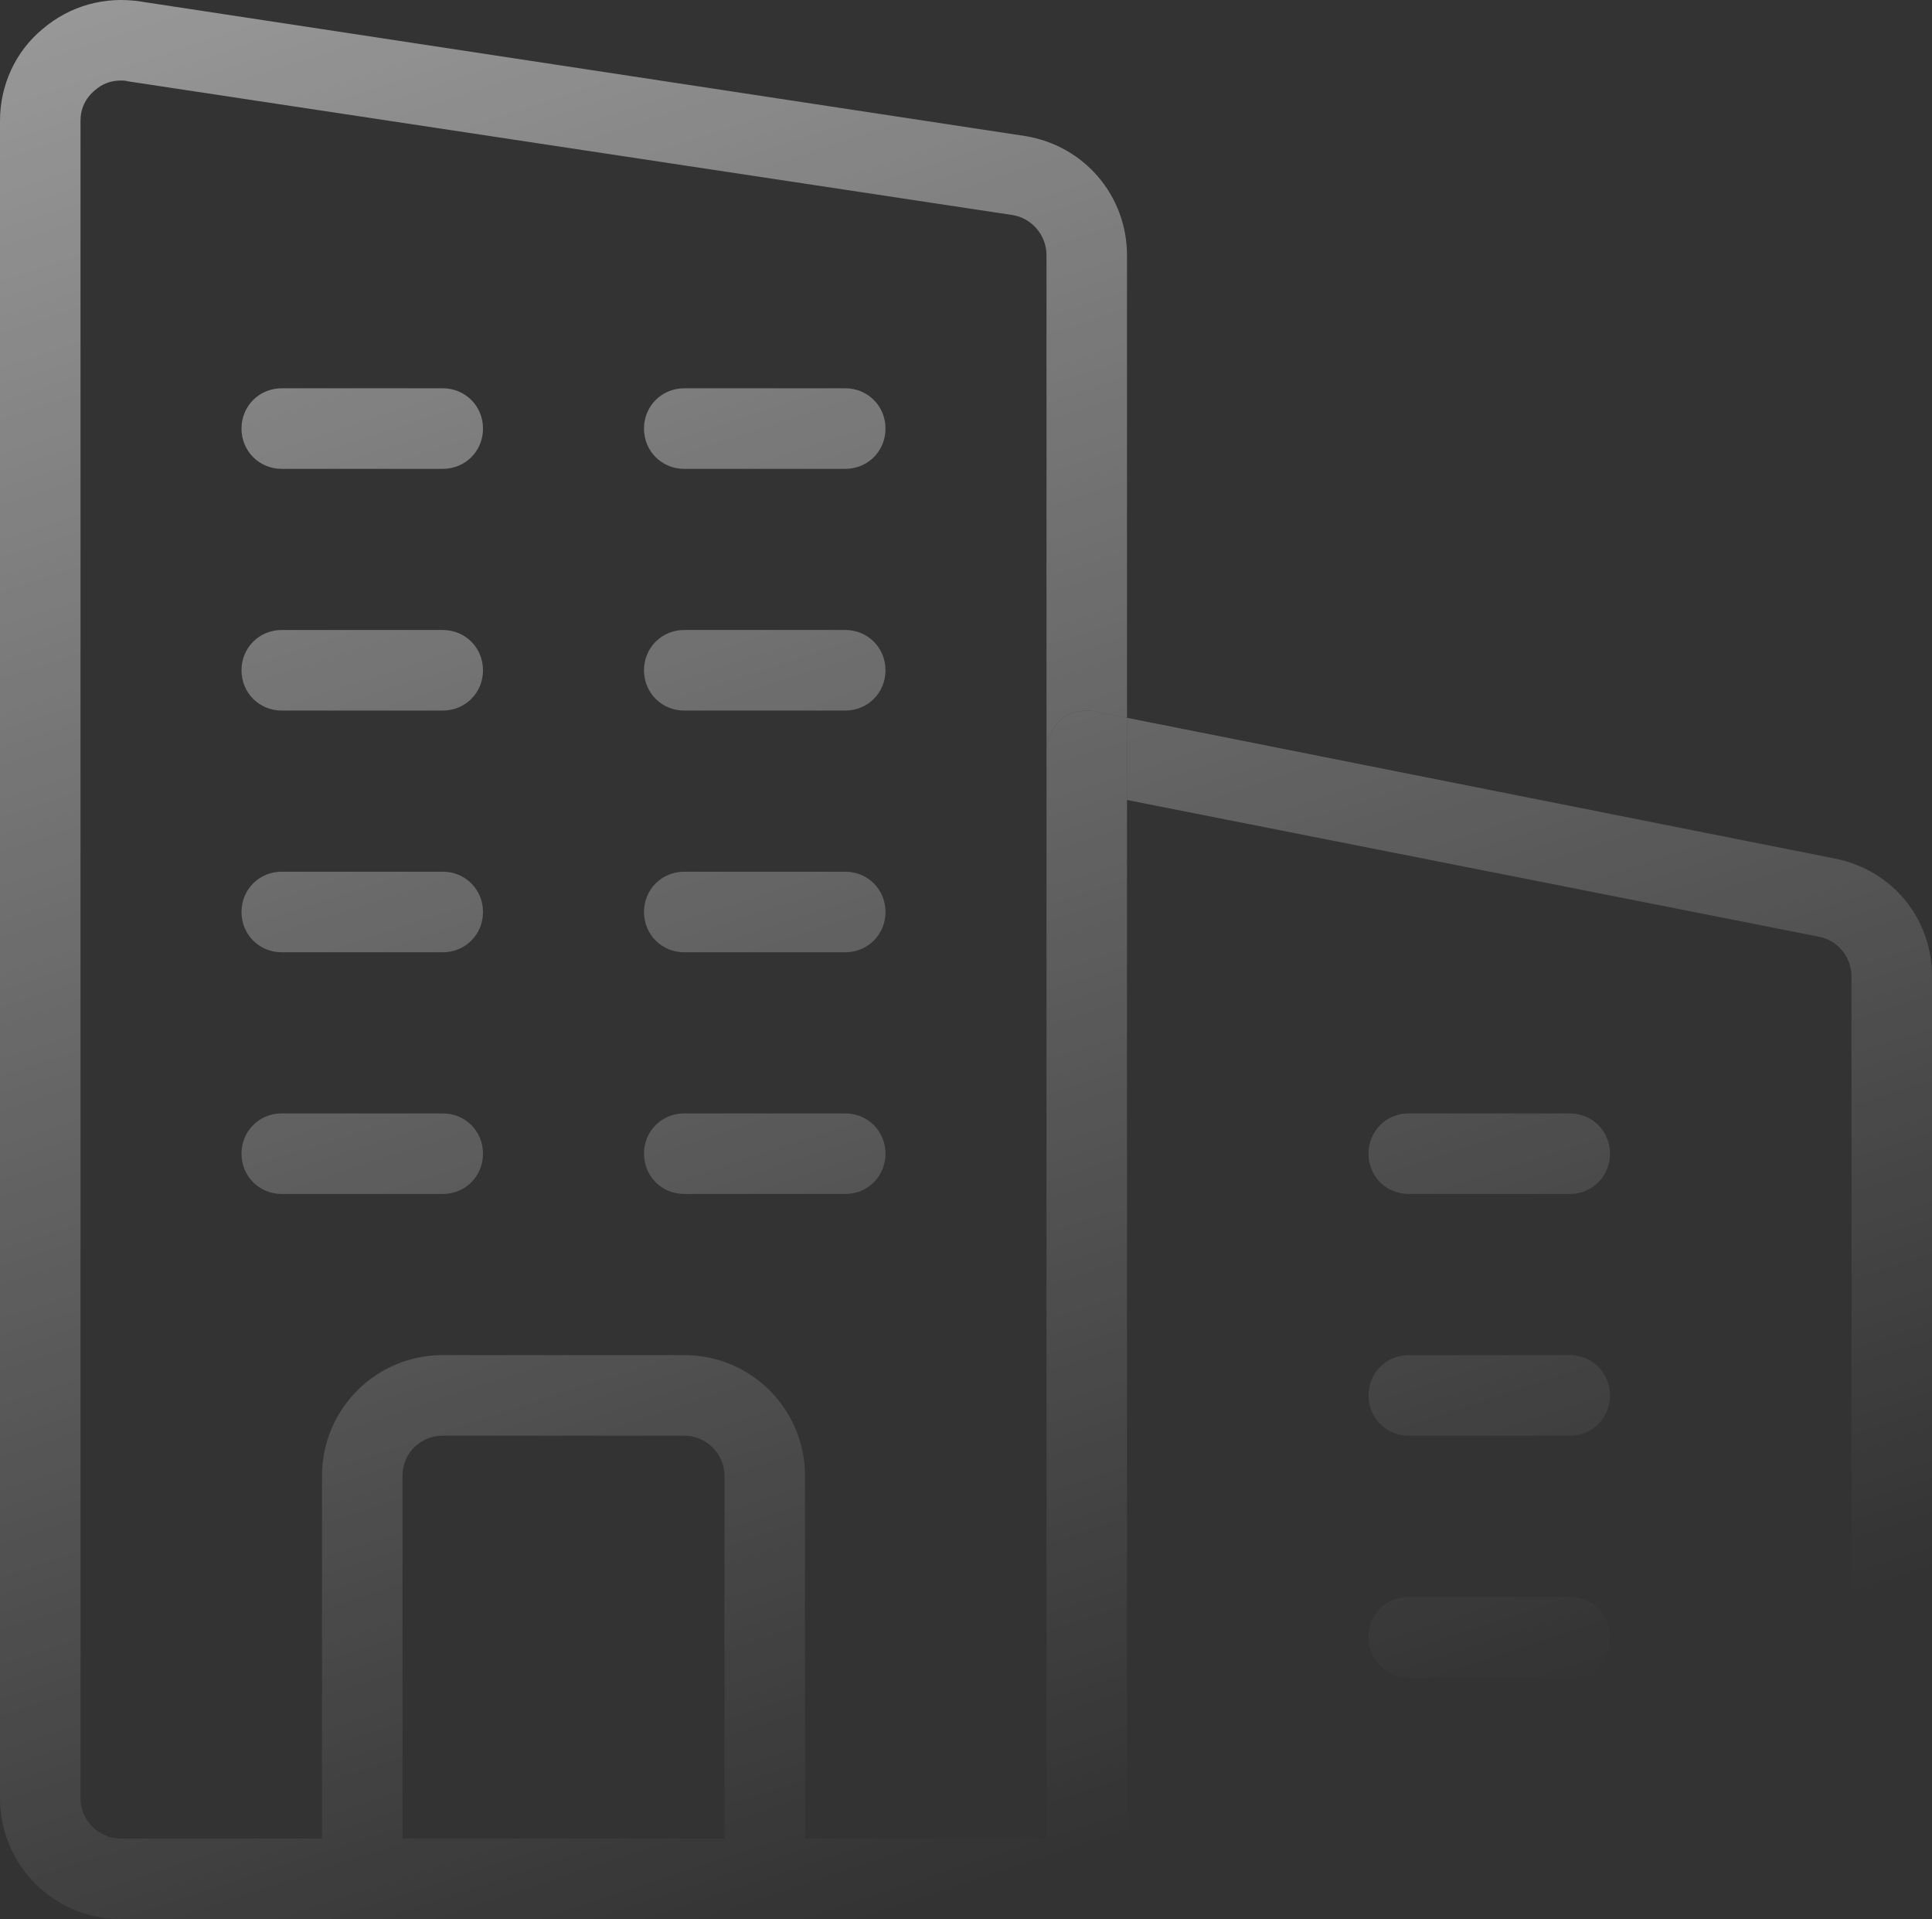
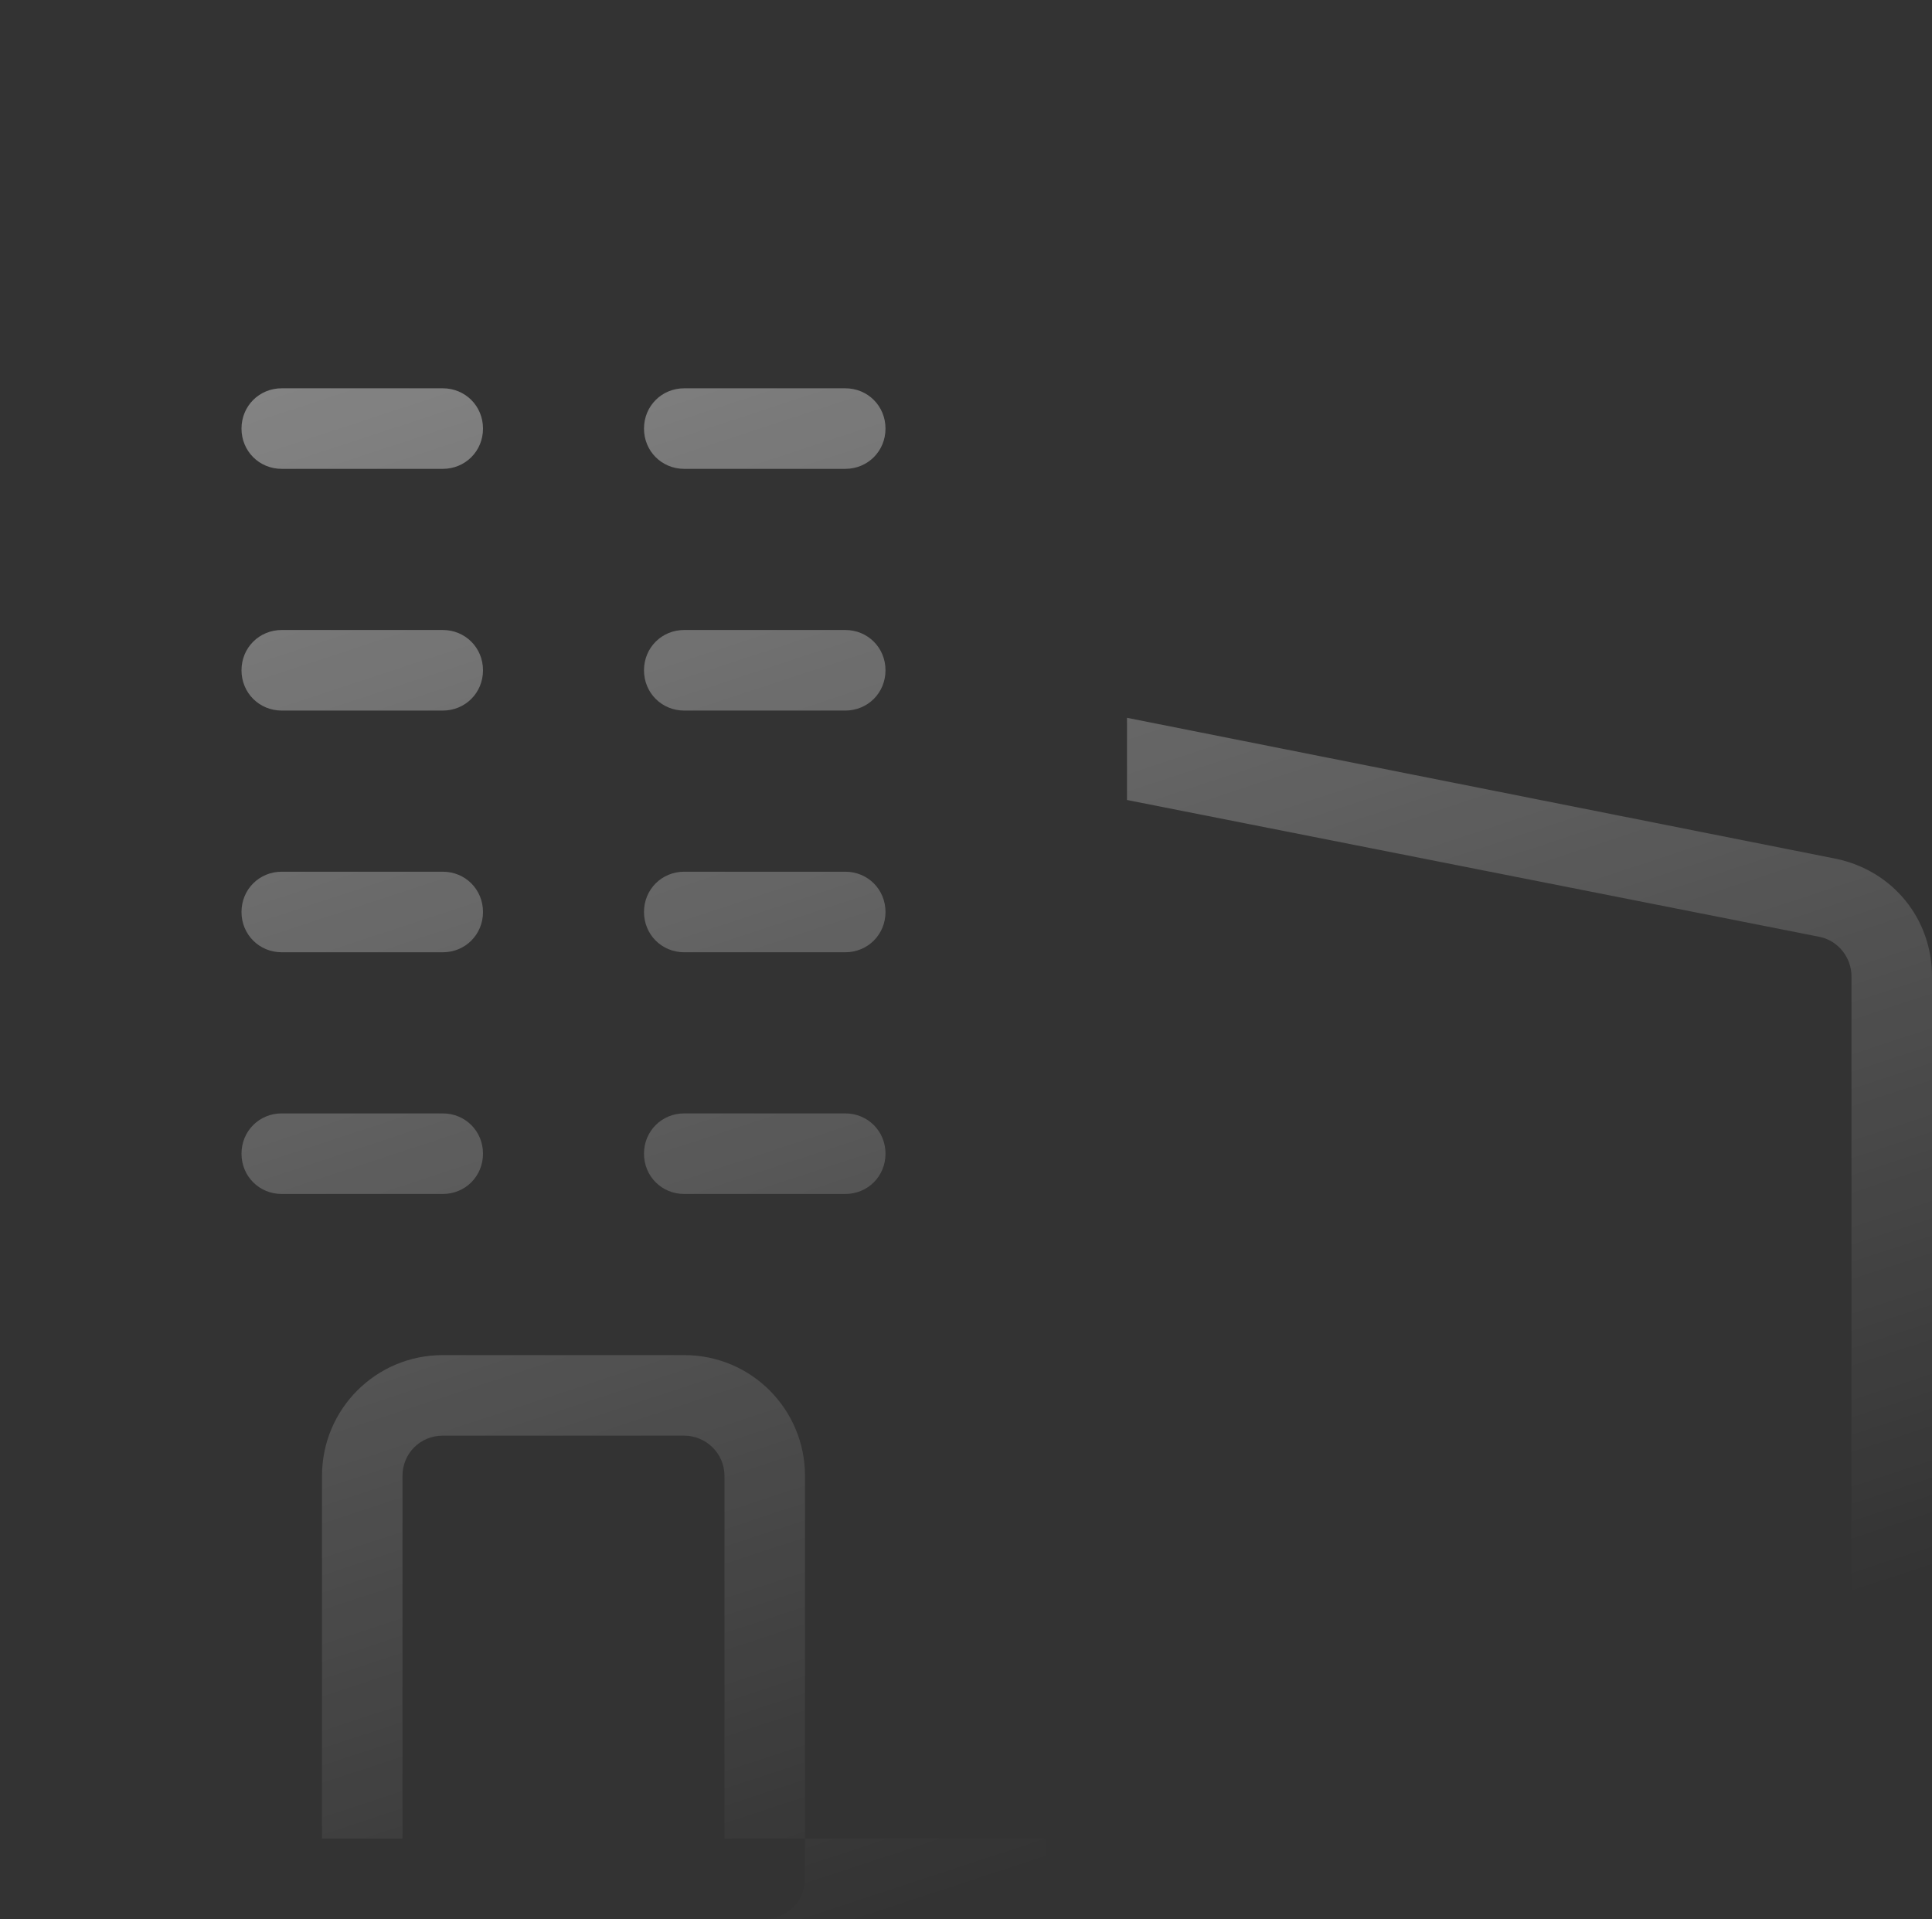
<svg xmlns="http://www.w3.org/2000/svg" width="148" height="147" viewBox="0 0 148 147" fill="none">
  <rect x="0" y="0" width="148" height="147" fill="#333333" stroke="none" />
  <g opacity="0.5">
    <path d="M86.333 54.984L140.662 65.784C145.04 66.71 148 70.413 148 74.794V137.743C148 142.865 143.868 147 138.75 147H83.25C84.977 147 86.333 145.642 86.333 143.914V140.829H138.75C140.415 140.829 141.833 139.471 141.833 137.743V74.794C141.833 73.375 140.847 72.079 139.428 71.77L86.333 61.279V54.984Z" fill="url(#paint0_linear_406_351)" />
-     <path d="M120.25 85.286C121.977 85.286 123.333 86.644 123.333 88.371C123.333 90.1 121.977 91.457 120.25 91.457H107.917C106.19 91.457 104.833 90.1 104.833 88.371C104.833 86.644 106.19 85.286 107.917 85.286H120.25ZM120.25 103.8C121.977 103.8 123.333 105.158 123.333 106.886C123.333 108.614 121.977 109.971 120.25 109.971H107.917C106.19 109.971 104.833 108.614 104.833 106.886C104.833 105.158 106.19 103.8 107.917 103.8H120.25ZM120.25 122.314C121.977 122.314 123.333 123.672 123.333 125.4C123.333 127.128 121.977 128.486 120.25 128.486H107.917C106.19 128.486 104.833 127.128 104.833 125.4C104.833 123.672 106.19 122.314 107.917 122.314H120.25ZM86.333 143.914C86.333 145.642 84.977 147 83.25 147C81.523 147 80.167 145.642 80.167 143.914V57.514C80.167 56.589 80.598 55.725 81.277 55.108C82.017 54.552 82.942 54.305 83.867 54.49L86.333 54.984V140.829V143.914Z" fill="url(#paint1_linear_406_351)" />
    <path d="M80.167 140.829V143.914C80.167 145.642 81.523 147 83.25 147H58.583C60.31 147 61.667 145.642 61.667 143.914V140.829H80.167ZM64.75 29.743C66.477 29.743 67.833 31.101 67.833 32.829C67.833 34.557 66.477 35.914 64.75 35.914H52.417C50.69 35.914 49.333 34.557 49.333 32.829C49.333 31.101 50.69 29.743 52.417 29.743H64.75ZM67.833 51.343C67.833 53.071 66.477 54.429 64.75 54.429H52.417C50.69 54.429 49.333 53.071 49.333 51.343C49.333 49.615 50.69 48.257 52.417 48.257H64.75C66.477 48.257 67.833 49.615 67.833 51.343ZM64.75 66.772C66.477 66.772 67.833 68.129 67.833 69.857C67.833 71.585 66.477 72.943 64.75 72.943H52.417C50.69 72.943 49.333 71.585 49.333 69.857C49.333 68.129 50.69 66.772 52.417 66.772H64.75ZM64.75 85.286C66.477 85.286 67.833 86.644 67.833 88.371C67.833 90.1 66.477 91.457 64.75 91.457H52.417C50.69 91.457 49.333 90.1 49.333 88.371C49.333 86.644 50.69 85.286 52.417 85.286H64.75ZM37 88.371C37 90.1 35.643 91.457 33.917 91.457H21.583C19.857 91.457 18.5 90.1 18.5 88.371C18.5 86.644 19.857 85.286 21.583 85.286H33.917C35.643 85.286 37 86.644 37 88.371ZM33.917 29.743C35.643 29.743 37 31.101 37 32.829C37 34.557 35.643 35.914 33.917 35.914H21.583C19.857 35.914 18.5 34.557 18.5 32.829C18.5 31.101 19.857 29.743 21.583 29.743H33.917ZM33.917 48.257C35.643 48.257 37 49.615 37 51.343C37 53.071 35.643 54.429 33.917 54.429H21.583C19.857 54.429 18.5 53.071 18.5 51.343C18.5 49.615 19.857 48.257 21.583 48.257H33.917ZM33.917 66.772C35.643 66.772 37 68.129 37 69.857C37 71.585 35.643 72.943 33.917 72.943H21.583C19.857 72.943 18.5 71.585 18.5 69.857C18.5 68.129 19.857 66.772 21.583 66.772H33.917ZM55.5 113.057C55.5 111.329 54.082 109.971 52.417 109.971H33.917C32.19 109.971 30.833 111.329 30.833 113.057V140.829H24.667V113.057C24.667 107.935 28.798 103.8 33.917 103.8H52.417C57.535 103.8 61.667 107.935 61.667 113.057V140.829H55.5V113.057Z" fill="url(#paint2_linear_406_351)" />
-     <path d="M30.833 140.829H61.667V143.914C61.667 145.642 60.31 147 58.583 147H27.75C26.023 147 24.667 145.642 24.667 143.914V140.829H30.833Z" fill="url(#paint3_linear_406_351)" />
-     <path d="M10.792 0.12L78.563 10.426C83.065 11.167 86.333 14.993 86.333 19.56L86.333 54.984L83.867 54.49C82.942 54.305 82.017 54.552 81.277 55.108C80.598 55.725 80.167 56.589 80.167 57.514V19.56C80.167 18.017 79.057 16.721 77.577 16.474L9.805 6.23C9.62 6.168 9.435 6.168 9.25 6.168C8.51 6.168 7.832 6.415 7.277 6.909C6.537 7.526 6.167 8.328 6.167 9.254V137.743C6.167 139.471 7.585 140.829 9.25 140.829H24.667V143.914C24.667 145.642 26.023 147 27.75 147H9.25C4.132 147 0 142.865 0 137.743V9.254C0 6.538 1.172 3.946 3.268 2.218C5.365 0.429 8.078 -0.312 10.792 0.12Z" fill="url(#paint4_linear_406_351)" />
  </g>
  <defs>
    <linearGradient id="paint0_linear_406_351" x1="0" y1="0" x2="50.167" y2="152.344" gradientUnits="userSpaceOnUse">
      <stop stop-color="white" />
      <stop offset="1" stop-color="white" stop-opacity="0" />
    </linearGradient>
    <linearGradient id="paint1_linear_406_351" x1="0" y1="0" x2="50.167" y2="152.344" gradientUnits="userSpaceOnUse">
      <stop stop-color="white" />
      <stop offset="1" stop-color="white" stop-opacity="0" />
    </linearGradient>
    <linearGradient id="paint2_linear_406_351" x1="0" y1="0" x2="50.167" y2="152.344" gradientUnits="userSpaceOnUse">
      <stop stop-color="white" />
      <stop offset="1" stop-color="white" stop-opacity="0" />
    </linearGradient>
    <linearGradient id="paint3_linear_406_351" x1="0" y1="0" x2="50.167" y2="152.344" gradientUnits="userSpaceOnUse">
      <stop stop-color="white" />
      <stop offset="1" stop-color="white" stop-opacity="0" />
    </linearGradient>
    <linearGradient id="paint4_linear_406_351" x1="0" y1="0" x2="50.167" y2="152.344" gradientUnits="userSpaceOnUse">
      <stop stop-color="white" />
      <stop offset="1" stop-color="white" stop-opacity="0" />
    </linearGradient>
  </defs>
</svg>